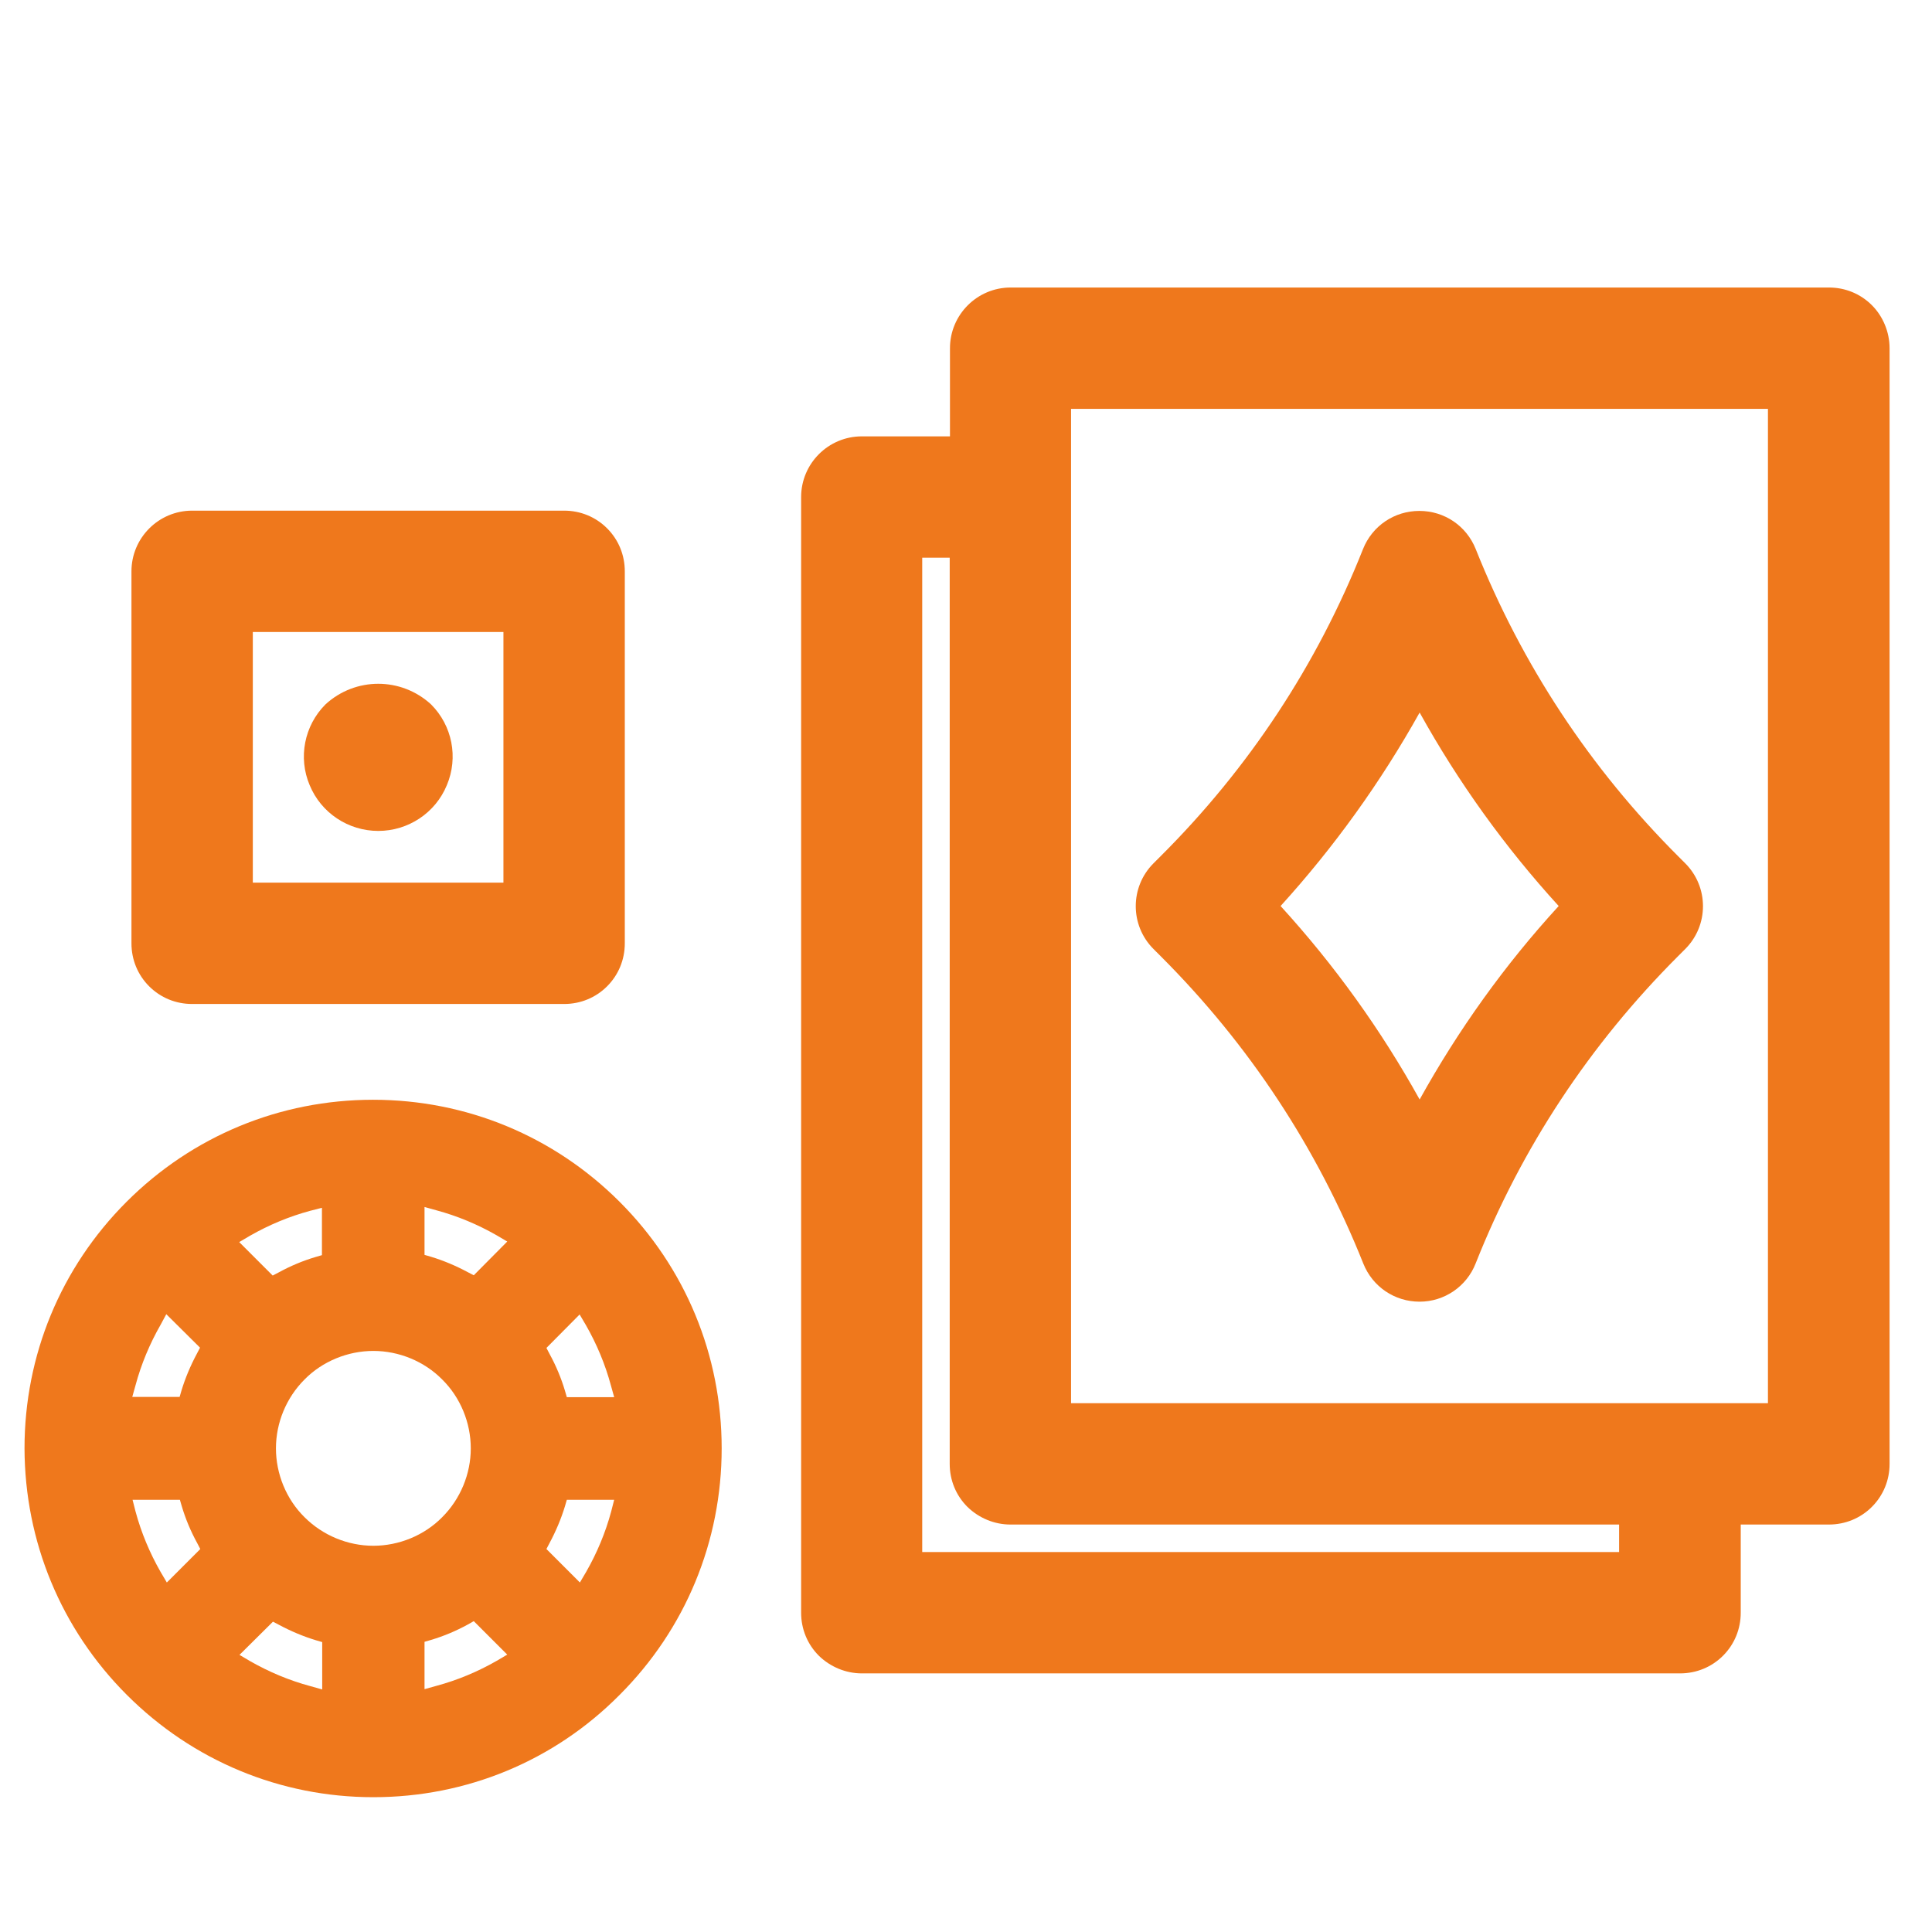
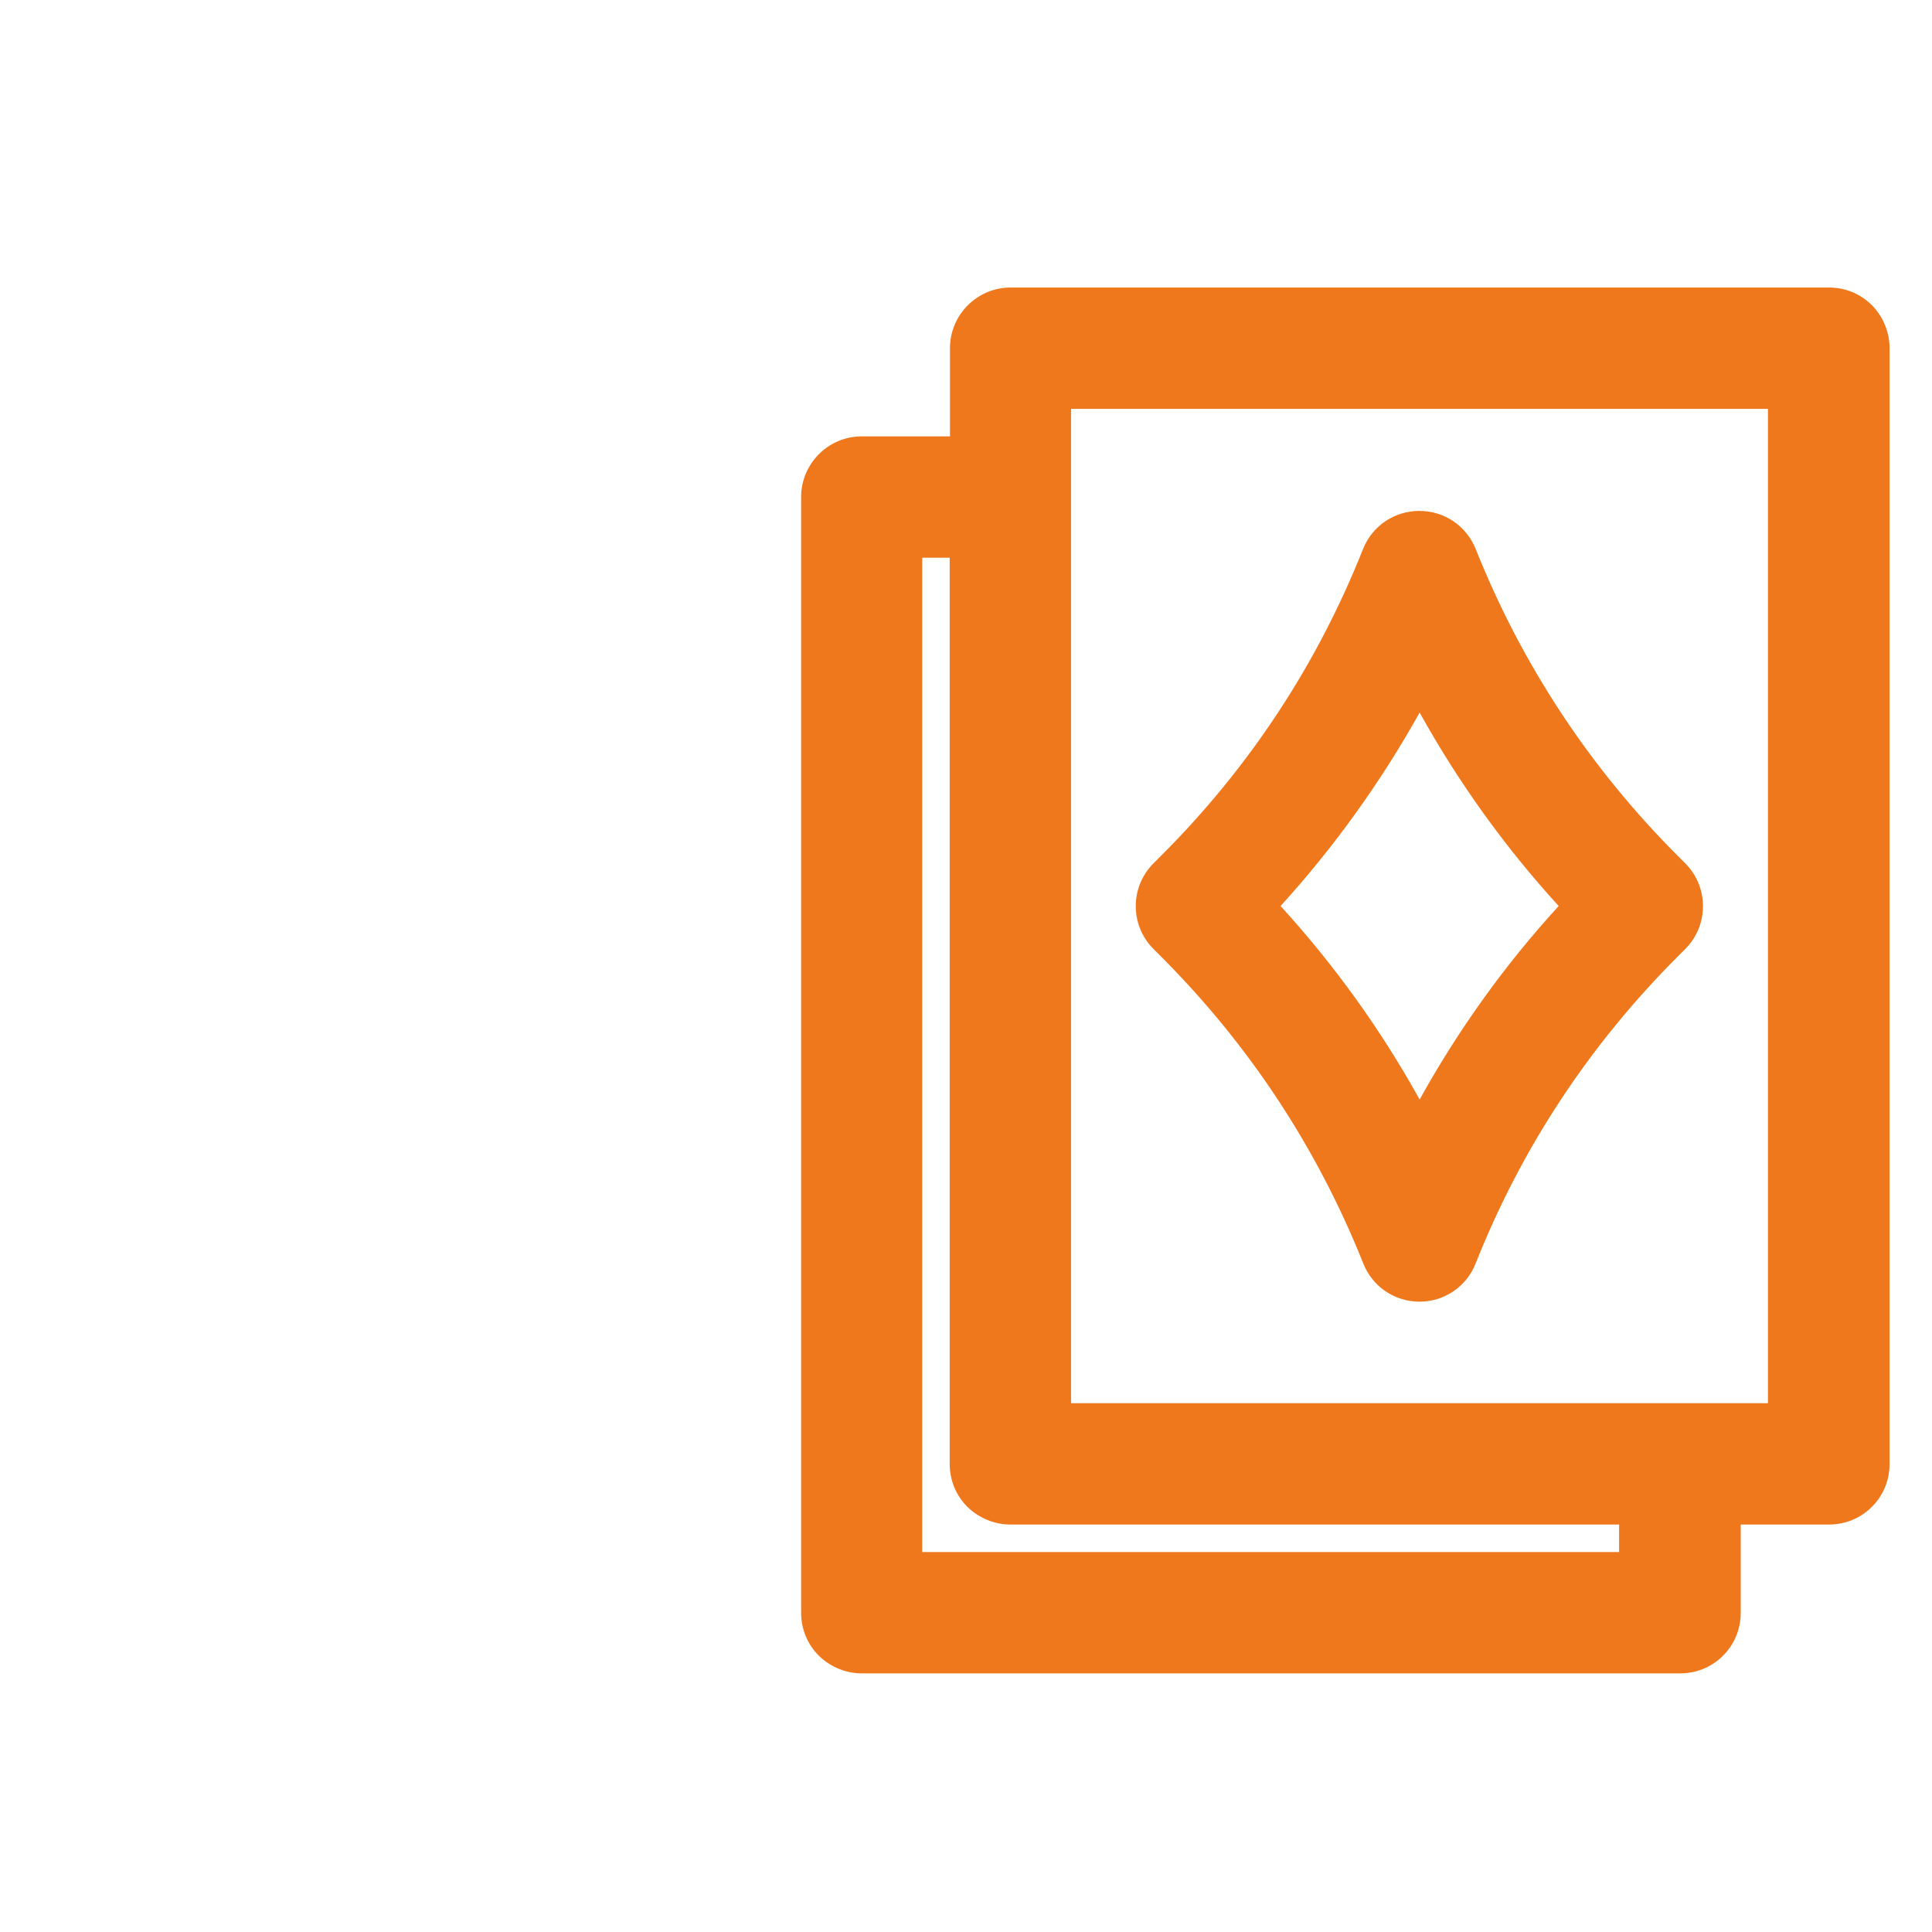
<svg xmlns="http://www.w3.org/2000/svg" version="1.1" style="enable-background:new 0 0 120.97 110.5;" xml:space="preserve" width="71" height="71">
-   <rect id="backgroundrect" width="100%" height="100%" x="0" y="0" fill="none" stroke="none" class="" style="" />
  <style type="text/css">
	.st0{fill:#EF781C;}
	.st1{fill-rule:evenodd;clip-rule:evenodd;fill:#EF781C;}
</style>
  <g class="currentLayer" style="">
    <title>Layer 1</title>
    <g id="Layer_2">
</g>
    <g id="svg_15" class="">
-       <path class="st0" d="M7.061,36.896 c-0.6,0 -1.16,-0.23 -1.58,-0.65 c-0.42,-0.42 -0.65,-0.98 -0.65,-1.58 V20.996 c0,-1.23 1,-2.23 2.23,-2.23 h13.67 c0.6,0 1.16,0.23 1.58,0.65 c0.42,0.42 0.65,0.98 0.65,1.58 v13.67 c0,0.6 -0.23,1.16 -0.65,1.58 s-0.98,0.65 -1.58,0.65 H7.061 zM18.501,32.436 v-9.21 h-9.21 v9.21 H18.501 z" id="svg_16" />
      <path class="st0" d="M31.671,61.496 c-0.59,0 -1.16,-0.24 -1.58,-0.65 c-0.42,-0.42 -0.65,-0.98 -0.65,-1.58 v-41 c0,-1.23 1,-2.23 2.23,-2.23 h3.24 v-3.24 c0,-1.23 1,-2.23 2.23,-2.23 h30.07 c0.6,0 1.16,0.23 1.58,0.65 c0.41,0.41 0.65,0.99 0.65,1.58 v41 c0,0.6 -0.23,1.16 -0.65,1.58 c-0.42,0.42 -0.98,0.65 -1.58,0.65 h-3.24 v3.24 c0,0.6 -0.23,1.16 -0.65,1.58 c-0.42,0.42 -0.98,0.65 -1.58,0.65 H31.671 zM59.501,57.036 v-1.01 H37.131 c-0.59,0 -1.16,-0.24 -1.58,-0.65 c-0.42,-0.42 -0.65,-0.98 -0.65,-1.58 V20.496 h-1.01 v36.54 H59.501 zM64.971,51.566 V15.026 H39.361 v36.54 H64.971 z" id="svg_17" />
-       <path class="st0" d="M13.721,66.046 c-3.42,0 -6.64,-1.34 -9.06,-3.76 c-2.42,-2.42 -3.75,-5.64 -3.76,-9.06 c0,-3.42 1.33,-6.64 3.75,-9.06 c2.42,-2.42 5.64,-3.75 9.06,-3.75 c3.42,0 6.64,1.33 9.06,3.75 c2.42,2.42 3.75,5.64 3.75,9.06 c0,3.42 -1.33,6.64 -3.75,9.06 C20.361,64.716 17.141,66.046 13.721,66.046 L13.721,66.046 zM8.801,60.816 l0.39,0.23 c0.7,0.4 1.44,0.71 2.22,0.92 l0.43,0.12 v-1.74 l-0.24,-0.07 c-0.46,-0.14 -0.91,-0.33 -1.34,-0.56 l-0.23,-0.12 L8.801,60.816 zM17.181,59.706 c-0.42,0.23 -0.87,0.42 -1.34,0.56 l-0.24,0.07 v1.74 l0.43,-0.12 c0.78,-0.21 1.52,-0.52 2.22,-0.92 l0.39,-0.23 l-1.23,-1.23 L17.181,59.706 zM20.761,55.356 c-0.14,0.46 -0.33,0.91 -0.56,1.34 l-0.12,0.23 l1.23,1.23 l0.23,-0.39 c0.4,-0.7 0.71,-1.44 0.92,-2.22 L22.571,55.116 h-1.74 L20.761,55.356 zM4.981,55.546 c0.21,0.78 0.52,1.52 0.92,2.22 l0.23,0.39 l1.23,-1.23 l-0.12,-0.23 c-0.23,-0.42 -0.42,-0.87 -0.56,-1.34 l-0.07,-0.24 H4.871 L4.981,55.546 zM13.721,49.646 c-0.94,0 -1.87,0.38 -2.53,1.05 c-0.67,0.67 -1.05,1.59 -1.05,2.53 c0,0.94 0.38,1.87 1.05,2.53 c0.67,0.67 1.59,1.05 2.53,1.05 c0.94,0 1.87,-0.38 2.53,-1.05 c0.67,-0.67 1.05,-1.59 1.05,-2.53 c0,-0.94 -0.38,-1.87 -1.05,-2.53 C15.591,50.026 14.661,49.646 13.721,49.646 zM5.901,48.686 c-0.4,0.7 -0.71,1.44 -0.92,2.22 l-0.12,0.43 h1.74 l0.07,-0.24 c0.14,-0.46 0.33,-0.91 0.56,-1.34 l0.12,-0.23 l-1.24,-1.23 L5.901,48.686 zM20.081,49.536 l0.12,0.23 c0.23,0.42 0.42,0.87 0.56,1.34 l0.07,0.24 H22.571 l-0.12,-0.43 c-0.21,-0.78 -0.52,-1.52 -0.92,-2.22 l-0.23,-0.39 L20.081,49.536 zM15.601,46.116 l0.24,0.07 c0.46,0.14 0.91,0.33 1.34,0.56 l0.23,0.12 l1.23,-1.24 l-0.39,-0.23 c-0.7,-0.4 -1.44,-0.71 -2.22,-0.92 l-0.43,-0.12 V46.116 zM11.401,44.496 c-0.78,0.21 -1.52,0.52 -2.22,0.92 l-0.39,0.23 l1.23,1.23 l0.23,-0.12 c0.42,-0.23 0.87,-0.42 1.34,-0.56 l0.24,-0.07 v-1.74 L11.401,44.496 z" id="svg_18" />
-       <path class="st0" d="M15.841,25.886 c-1.1,-1.01 -2.78,-1.01 -3.88,0 c-0.78,0.78 -1.01,1.96 -0.58,2.97 c0.42,1.02 1.42,1.68 2.52,1.68 s2.1,-0.66 2.52,-1.68 C16.851,27.836 16.621,26.666 15.841,25.886 L15.841,25.886 z" id="svg_19" />
      <path class="st0" d="M52.171,47.836 c-0.92,0 -1.73,-0.55 -2.07,-1.4 c-1.7,-4.26 -4.2,-8.05 -7.44,-11.29 l-0.27,-0.27 c-0.87,-0.87 -0.87,-2.28 0,-3.15 l0.26,-0.26 c3.24,-3.23 5.75,-7.03 7.44,-11.29 c0.34,-0.85 1.15,-1.4 2.07,-1.4 s1.73,0.55 2.07,1.4 c1.7,4.26 4.2,8.05 7.44,11.29 l0.26,0.26 c0.87,0.87 0.87,2.28 0,3.15 l-0.26,0.26 c-3.24,3.24 -5.75,7.03 -7.44,11.29 C53.901,47.276 53.081,47.836 52.171,47.836 zM47.061,33.296 c1.98,2.17 3.69,4.55 5.11,7.11 c1.42,-2.56 3.13,-4.95 5.11,-7.11 c-1.98,-2.17 -3.69,-4.55 -5.11,-7.11 C50.741,28.746 49.031,31.126 47.061,33.296 z" id="svg_20" />
    </g>
  </g>
</svg>